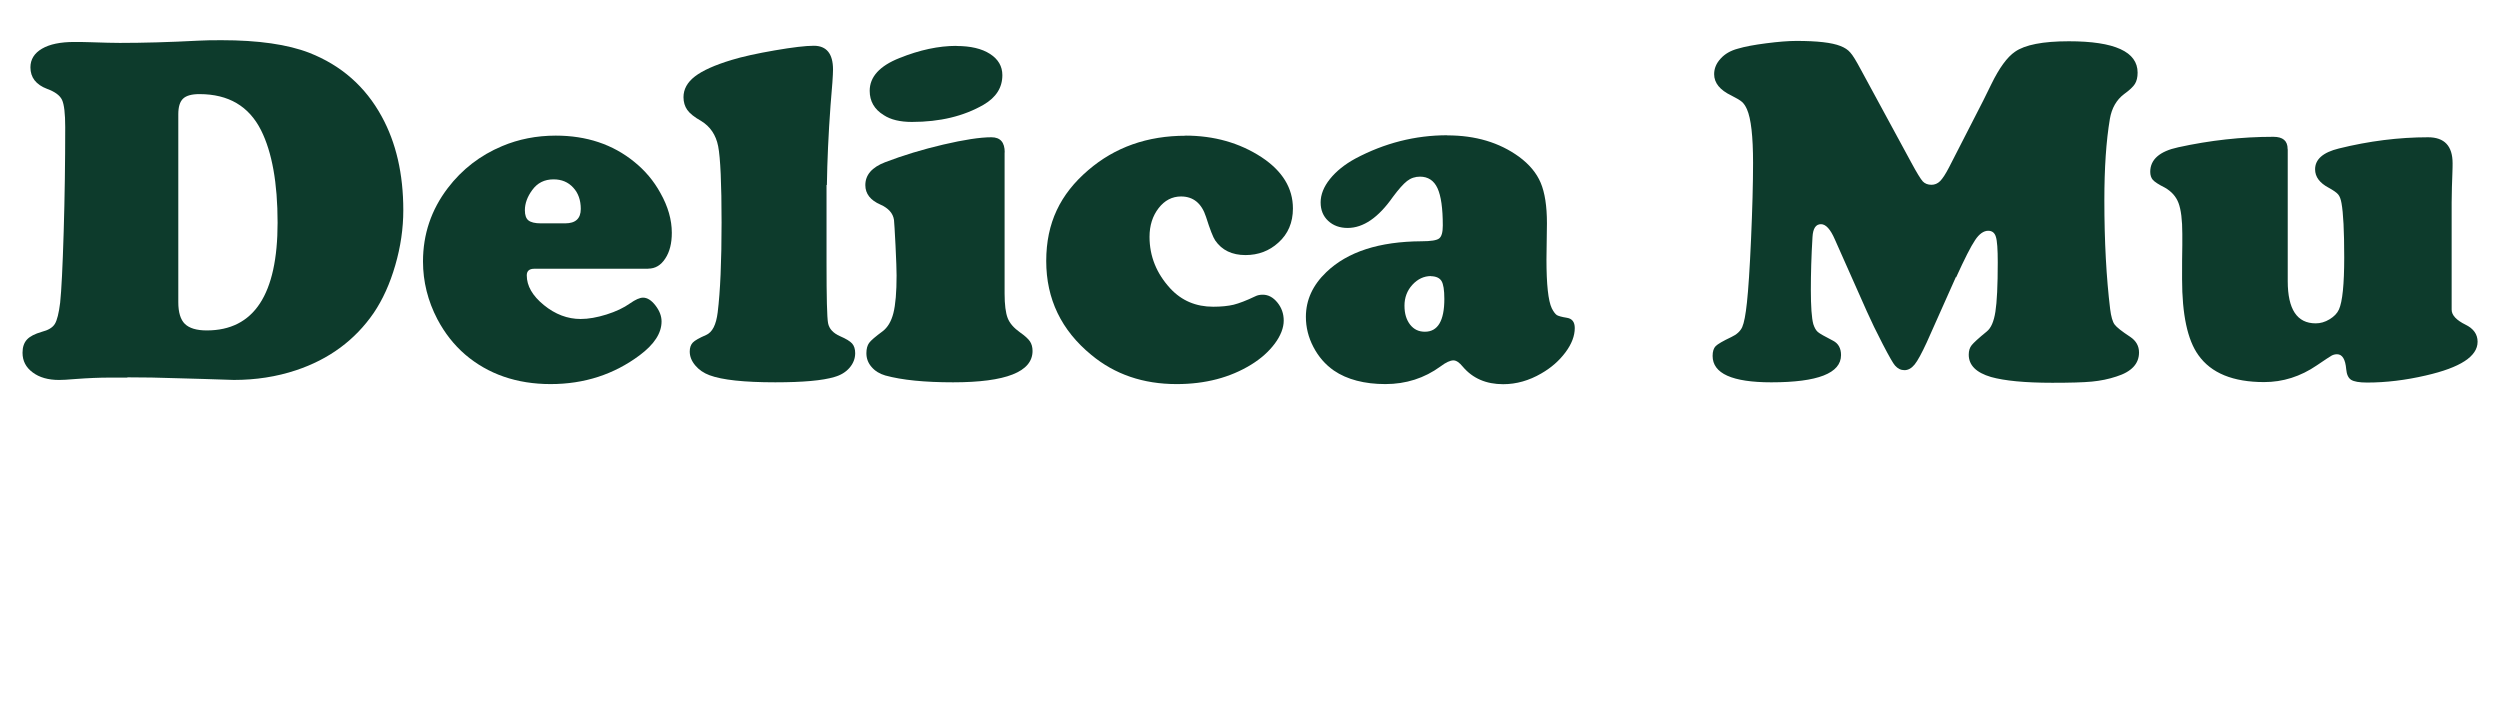
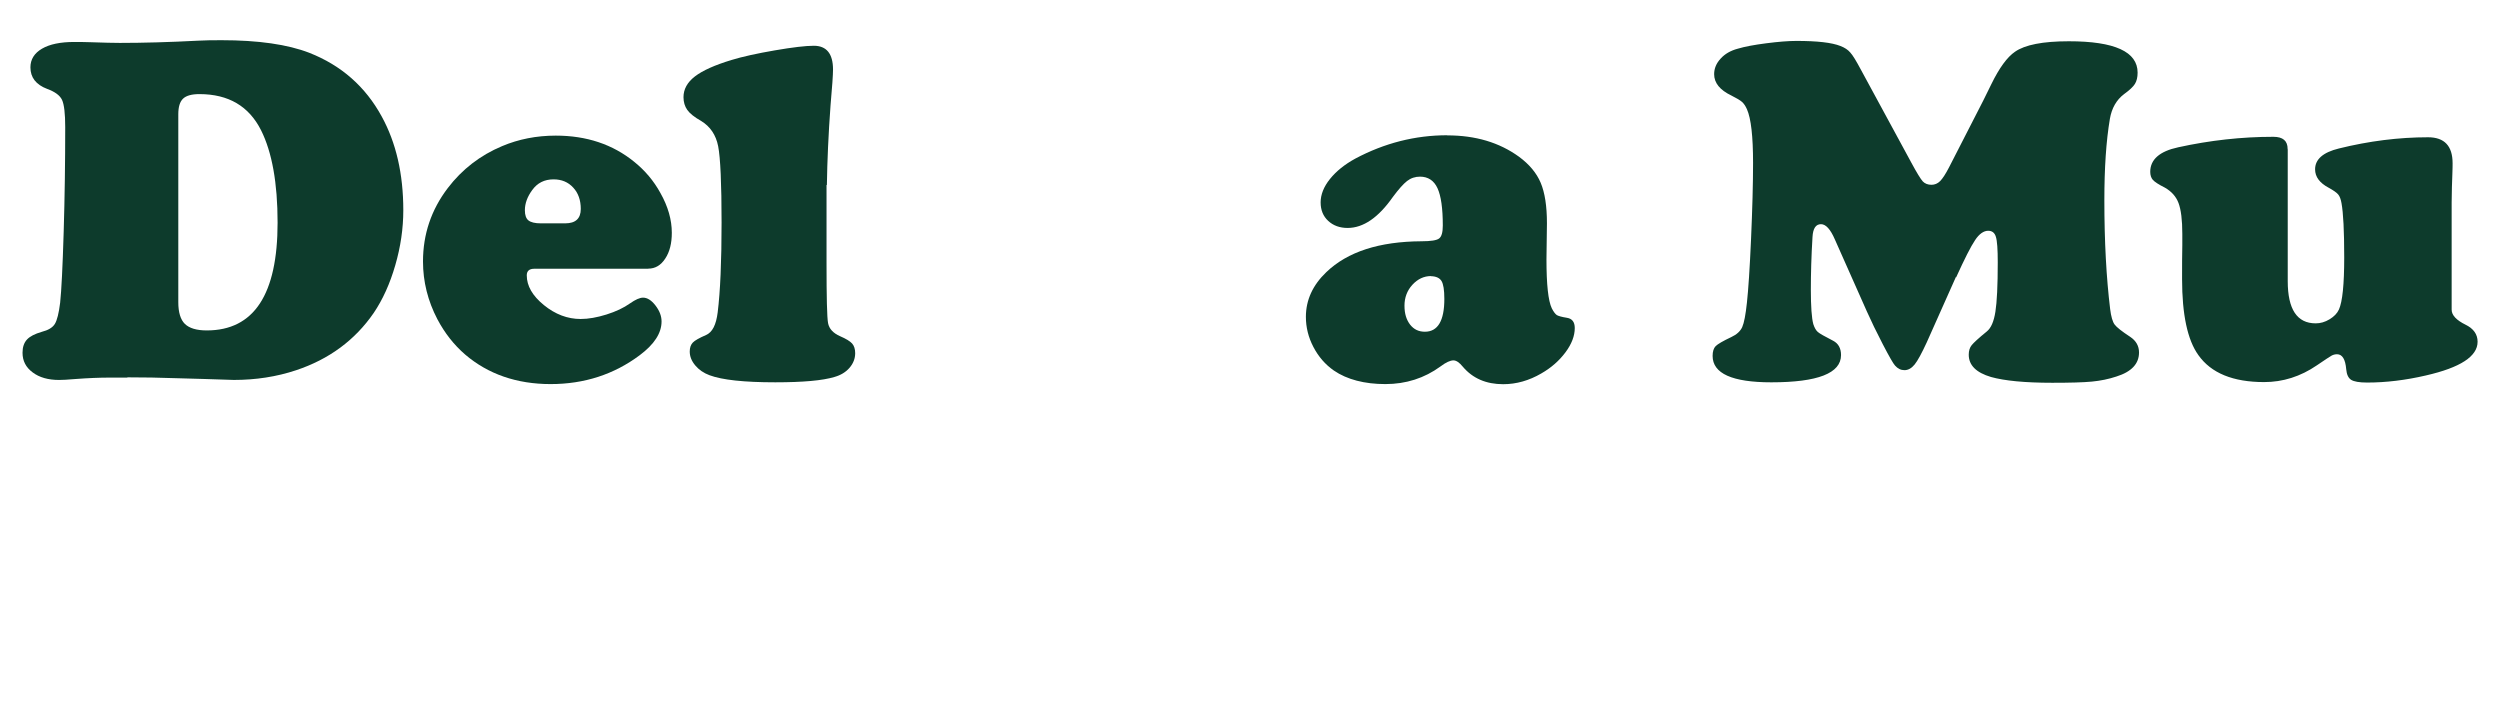
<svg xmlns="http://www.w3.org/2000/svg" id="_レイヤー_1" data-name="レイヤー 1" viewBox="0 0 212 60">
  <defs>
    <style>
      .cls-1 {
        fill: #0d3b2c;
        stroke-width: 0px;
      }
    </style>
  </defs>
-   <path class="cls-1" d="M10.79,32.02h-1.48c-.87,0-1.83.04-2.9.12-.67.06-1.14.08-1.4.08-.92,0-1.67-.21-2.24-.64-.58-.43-.86-.98-.86-1.67,0-.48.13-.85.38-1.12.25-.27.67-.48,1.25-.65.55-.14.92-.36,1.11-.67.19-.31.34-.91.45-1.8.11-1.03.21-3.03.3-6.01.09-2.98.13-5.94.13-8.88,0-1.15-.09-1.92-.27-2.31-.18-.38-.6-.69-1.26-.93-.95-.36-1.42-.97-1.42-1.83,0-.67.33-1.2.98-1.58.65-.38,1.56-.57,2.73-.57.38,0,.84,0,1.36.02,1.15.04,1.99.06,2.51.06,1.96,0,4.18-.06,6.65-.19.52-.03,1.17-.04,1.96-.04,3.14,0,5.63.36,7.46,1.07,2.72,1.07,4.76,2.87,6.14,5.4,1.22,2.22,1.83,4.87,1.83,7.95,0,1.55-.23,3.11-.68,4.66-.45,1.56-1.06,2.91-1.83,4.05-1.59,2.31-3.79,3.93-6.59,4.86-1.65.55-3.41.82-5.27.82l-2.49-.08-2.14-.06c-1.66-.06-3.12-.08-4.39-.08ZM15.12,9.69v15.94c0,.86.19,1.48.56,1.84.37.36.99.55,1.85.55,4.01,0,6.01-3.05,6.01-9.14,0-3.36-.47-5.97-1.4-7.83-1.03-2.05-2.77-3.07-5.23-3.07-.66,0-1.12.13-1.39.39-.27.26-.4.7-.4,1.32Z" />
+   <path class="cls-1" d="M10.79,32.02h-1.48c-.87,0-1.83.04-2.9.12-.67.06-1.14.08-1.4.08-.92,0-1.67-.21-2.24-.64-.58-.43-.86-.98-.86-1.67,0-.48.13-.85.38-1.12.25-.27.67-.48,1.25-.65.55-.14.92-.36,1.11-.67.19-.31.34-.91.45-1.8.11-1.03.21-3.03.3-6.01.09-2.98.13-5.94.13-8.88,0-1.15-.09-1.92-.27-2.31-.18-.38-.6-.69-1.26-.93-.95-.36-1.42-.97-1.42-1.83,0-.67.33-1.2.98-1.58.65-.38,1.56-.57,2.73-.57.38,0,.84,0,1.36.02,1.15.04,1.99.06,2.51.06,1.96,0,4.18-.06,6.65-.19.52-.03,1.17-.04,1.96-.04,3.14,0,5.63.36,7.46,1.07,2.72,1.07,4.76,2.87,6.14,5.4,1.22,2.22,1.83,4.87,1.83,7.95,0,1.55-.23,3.11-.68,4.66-.45,1.56-1.06,2.91-1.83,4.05-1.59,2.31-3.79,3.93-6.59,4.86-1.65.55-3.41.82-5.27.82l-2.49-.08-2.14-.06c-1.66-.06-3.12-.08-4.39-.08ZM15.12,9.69v15.94c0,.86.19,1.48.56,1.84.37.36.99.55,1.85.55,4.01,0,6.01-3.05,6.01-9.14,0-3.36-.47-5.97-1.4-7.83-1.03-2.05-2.77-3.07-5.23-3.07-.66,0-1.12.13-1.39.39-.27.26-.4.7-.4,1.32" />
  <path class="cls-1" d="M54.99,22.79h-9.68c-.43,0-.64.19-.64.56,0,.89.48,1.73,1.45,2.52.97.79,2.01,1.18,3.12,1.18.66,0,1.39-.13,2.19-.38.8-.25,1.47-.57,1.99-.94.47-.33.84-.49,1.11-.49.36,0,.71.22,1.05.66.34.44.52.89.52,1.36,0,.99-.62,1.94-1.85,2.86-2.18,1.63-4.7,2.45-7.56,2.45s-5.3-.84-7.25-2.51c-.95-.82-1.73-1.82-2.35-2.99-.81-1.55-1.22-3.19-1.22-4.9,0-2.31.7-4.38,2.1-6.22,1.21-1.59,2.75-2.78,4.61-3.56,1.4-.59,2.92-.89,4.55-.89,2.61,0,4.83.74,6.65,2.22.92.74,1.66,1.62,2.22,2.64.65,1.15.97,2.28.97,3.38,0,.89-.18,1.62-.56,2.19-.37.57-.85.85-1.44.85ZM45.85,18.94h2.08c.88,0,1.32-.41,1.32-1.22,0-.74-.21-1.35-.64-1.81-.43-.47-.98-.7-1.67-.7-.77,0-1.37.3-1.81.91-.41.56-.62,1.13-.62,1.71,0,.41.1.7.3.86.2.16.55.25,1.04.25Z" />
  <path class="cls-1" d="M70.09,15.68v6.61c0,2.93.04,4.63.13,5.11.09.48.43.85,1.02,1.11.51.22.85.43,1.02.62.17.19.26.47.26.82,0,.45-.16.87-.48,1.24-.32.37-.75.63-1.29.78-.99.3-2.66.45-5,.45-2.65,0-4.51-.2-5.58-.6-.49-.18-.9-.46-1.21-.83-.32-.38-.47-.77-.47-1.18,0-.33.09-.58.26-.76.17-.18.55-.39,1.12-.64.54-.23.86-.87.99-1.92.22-1.78.33-4.33.33-7.62s-.1-5.51-.29-6.47c-.19-.96-.67-1.67-1.44-2.14-.58-.33-.97-.64-1.18-.94-.21-.3-.32-.66-.32-1.08,0-.67.32-1.26.97-1.76.65-.5,1.68-.96,3.09-1.39.95-.29,2.18-.56,3.69-.82,1.51-.26,2.61-.39,3.3-.39,1.08,0,1.63.67,1.63,2.02,0,.44-.07,1.45-.21,3.03-.18,2.46-.28,4.71-.31,6.76Z" />
-   <path class="cls-1" d="M85.19,12.92v11.97c0,.95.09,1.64.26,2.08.17.44.52.84,1.04,1.21.43.3.71.56.85.77.14.21.22.48.22.81,0,1.77-2.25,2.66-6.74,2.66-2.42,0-4.33-.19-5.75-.58-.48-.14-.87-.38-1.16-.72-.3-.34-.44-.73-.44-1.17,0-.37.08-.66.23-.87.15-.21.54-.54,1.15-.99.42-.32.73-.83.91-1.54.18-.71.27-1.78.27-3.19,0-.45-.03-1.3-.09-2.54-.06-1.24-.11-1.97-.13-2.17-.08-.56-.47-1-1.15-1.3-.85-.37-1.28-.92-1.28-1.65,0-.87.56-1.51,1.67-1.94,1.54-.59,3.19-1.09,4.94-1.5,1.76-.41,3.12-.62,4.08-.62.76,0,1.13.43,1.13,1.28ZM81.11,3.9c1.19,0,2.14.22,2.84.67.7.45,1.05,1.05,1.05,1.8,0,1.06-.53,1.89-1.59,2.51-1.68.97-3.7,1.46-6.08,1.46-1,0-1.8-.19-2.39-.58-.8-.49-1.19-1.18-1.19-2.06,0-1.18.84-2.11,2.53-2.78,1.72-.69,3.32-1.03,4.82-1.03Z" />
-   <path class="cls-1" d="M100.51,11.5c2.44,0,4.6.61,6.47,1.83,1.77,1.17,2.66,2.62,2.66,4.35,0,1.19-.41,2.16-1.24,2.9-.77.7-1.7,1.05-2.78,1.05-1.14,0-2-.41-2.57-1.24-.18-.26-.44-.93-.78-2-.37-1.15-1.08-1.73-2.12-1.73-.75,0-1.39.33-1.9.99-.51.66-.77,1.47-.77,2.43,0,1.65.59,3.11,1.77,4.39.96,1.03,2.17,1.54,3.63,1.54.69,0,1.26-.06,1.73-.17.47-.12,1.08-.35,1.83-.71.19-.1.41-.14.64-.14.47,0,.88.22,1.24.66.36.44.54.95.54,1.54s-.25,1.27-.76,1.95c-.51.68-1.17,1.27-2,1.78-1.79,1.1-3.89,1.65-6.32,1.65-2.83,0-5.24-.82-7.23-2.47-2.55-2.09-3.83-4.74-3.83-7.97s1.19-5.67,3.56-7.7c2.27-1.95,5.02-2.92,8.26-2.92Z" />
  <path class="cls-1" d="M122.73,11.48c2.39,0,4.41.6,6.08,1.81.88.65,1.49,1.38,1.84,2.21.35.83.53,1.97.53,3.43l-.04,3.07c0,2.13.15,3.51.45,4.14.15.3.3.49.43.58.14.08.42.16.86.23.44.07.66.36.66.87,0,.66-.26,1.35-.79,2.06-.53.71-1.21,1.31-2.05,1.79-1.03.6-2.11.91-3.23.91-1.44,0-2.58-.49-3.42-1.48-.29-.36-.56-.54-.8-.54-.27,0-.64.17-1.09.51-1.37,1-2.93,1.5-4.68,1.5s-3.25-.38-4.37-1.15c-.73-.51-1.3-1.17-1.73-1.99-.43-.82-.64-1.67-.64-2.56,0-1.43.58-2.69,1.73-3.79,1.8-1.73,4.49-2.6,8.07-2.62.8,0,1.3-.08,1.5-.24.21-.16.31-.52.31-1.1,0-1.46-.15-2.51-.45-3.16-.3-.65-.8-.98-1.48-.98-.41,0-.78.12-1.1.37-.32.25-.72.7-1.21,1.36-1.22,1.74-2.5,2.62-3.83,2.62-.67,0-1.22-.2-1.65-.6-.43-.4-.64-.92-.64-1.57s.26-1.32.79-1.98c.53-.66,1.25-1.24,2.15-1.73,2.48-1.32,5.08-1.98,7.79-1.98ZM121.35,23.41c-.6,0-1.13.25-1.58.74-.45.49-.67,1.09-.67,1.77s.16,1.19.47,1.6c.32.41.73.61,1.26.61,1.1,0,1.65-.93,1.65-2.78,0-.76-.08-1.26-.24-1.52-.16-.26-.46-.4-.9-.41Z" />
  <path class="cls-1" d="M165.86,23.49l-2.47,5.54c-.43.93-.77,1.56-1.03,1.88-.26.32-.55.48-.86.48s-.57-.13-.8-.39c-.15-.16-.5-.77-1.04-1.81-.54-1.04-.99-1.97-1.35-2.78l-2.72-6.12c-.37-.85-.76-1.28-1.17-1.28-.44,0-.68.36-.72,1.09-.1,1.62-.14,3.12-.14,4.49s.07,2.4.21,2.9c.1.3.22.52.38.66.16.14.59.38,1.29.74.45.23.68.64.68,1.22,0,1.54-1.97,2.31-5.91,2.31-3.32,0-4.98-.75-4.98-2.24,0-.38.09-.66.26-.83.17-.17.61-.43,1.33-.77.45-.21.76-.49.92-.84.16-.36.29-1.05.4-2.08.12-1.1.24-2.9.35-5.41.11-2.51.17-4.65.17-6.44,0-2.24-.17-3.76-.52-4.55-.12-.27-.26-.48-.42-.62-.16-.14-.46-.32-.9-.54-.98-.47-1.46-1.07-1.46-1.81,0-.48.18-.92.55-1.32.36-.4.85-.68,1.45-.84.6-.18,1.41-.33,2.42-.46,1.01-.13,1.86-.2,2.56-.2,1.76,0,3,.14,3.73.43.36.14.64.32.84.56.21.23.5.71.89,1.44l4.28,7.89c.47.87.79,1.39.97,1.59.18.19.43.29.74.29.27,0,.52-.1.73-.31.21-.21.46-.59.75-1.15l2.9-5.66c.36-.73.59-1.2.7-1.42.67-1.37,1.34-2.29,2-2.74.84-.59,2.36-.89,4.57-.89,3.89,0,5.83.89,5.83,2.66,0,.4-.08.72-.23.96-.15.24-.46.53-.93.87-.63.48-1.03,1.17-1.19,2.08-.32,1.9-.47,4.2-.47,6.92,0,3.5.17,6.57.49,9.21.08.65.21,1.09.38,1.32.17.23.61.58,1.33,1.05.49.33.74.77.74,1.32,0,.96-.64,1.64-1.92,2.04-.66.22-1.35.36-2.08.43-.73.07-1.85.1-3.36.1-2.32,0-4.05-.17-5.19-.49-1.26-.37-1.89-1-1.89-1.89,0-.33.08-.6.25-.81.17-.21.59-.6,1.28-1.16.36-.29.6-.84.73-1.67.13-.82.2-2.22.2-4.2,0-1.1-.05-1.82-.16-2.16-.1-.34-.32-.51-.65-.51-.38,0-.76.26-1.11.79-.36.53-.89,1.58-1.61,3.16Z" />
  <path class="cls-1" d="M194,12.68v11.16c0,2.39.79,3.58,2.37,3.58.4,0,.79-.11,1.17-.34.38-.23.65-.5.8-.83.3-.66.45-2.13.45-4.41s-.08-3.79-.23-4.61c-.06-.34-.15-.59-.29-.75-.14-.16-.4-.34-.78-.55-.78-.41-1.17-.93-1.17-1.57,0-.85.67-1.44,2.02-1.77,2.55-.63,5.07-.95,7.56-.95,1.39,0,2.08.74,2.08,2.2,0,.15,0,.46-.02.93-.03.66-.05,1.46-.06,2.41v9.08c0,.47.4.89,1.19,1.28.67.33,1.01.81,1.01,1.44,0,1.24-1.46,2.19-4.39,2.86-1.72.4-3.38.6-4.98.6-.66,0-1.11-.08-1.35-.23-.24-.15-.38-.45-.42-.89-.07-.85-.33-1.28-.78-1.28-.16,0-.32.04-.45.11-.14.08-.56.35-1.26.83-1.39.95-2.88,1.42-4.47,1.42-2.64,0-4.5-.76-5.58-2.29-.92-1.28-1.38-3.43-1.38-6.45,0-1.13,0-2.09.02-2.88v-.95c0-1.18-.11-2.05-.32-2.61-.21-.56-.6-.99-1.16-1.31-.54-.27-.87-.49-1.02-.66-.14-.16-.22-.39-.22-.68,0-1.04.79-1.74,2.37-2.08,2.69-.59,5.38-.89,8.07-.89.81,0,1.21.34,1.21,1.03Z" />
</svg>